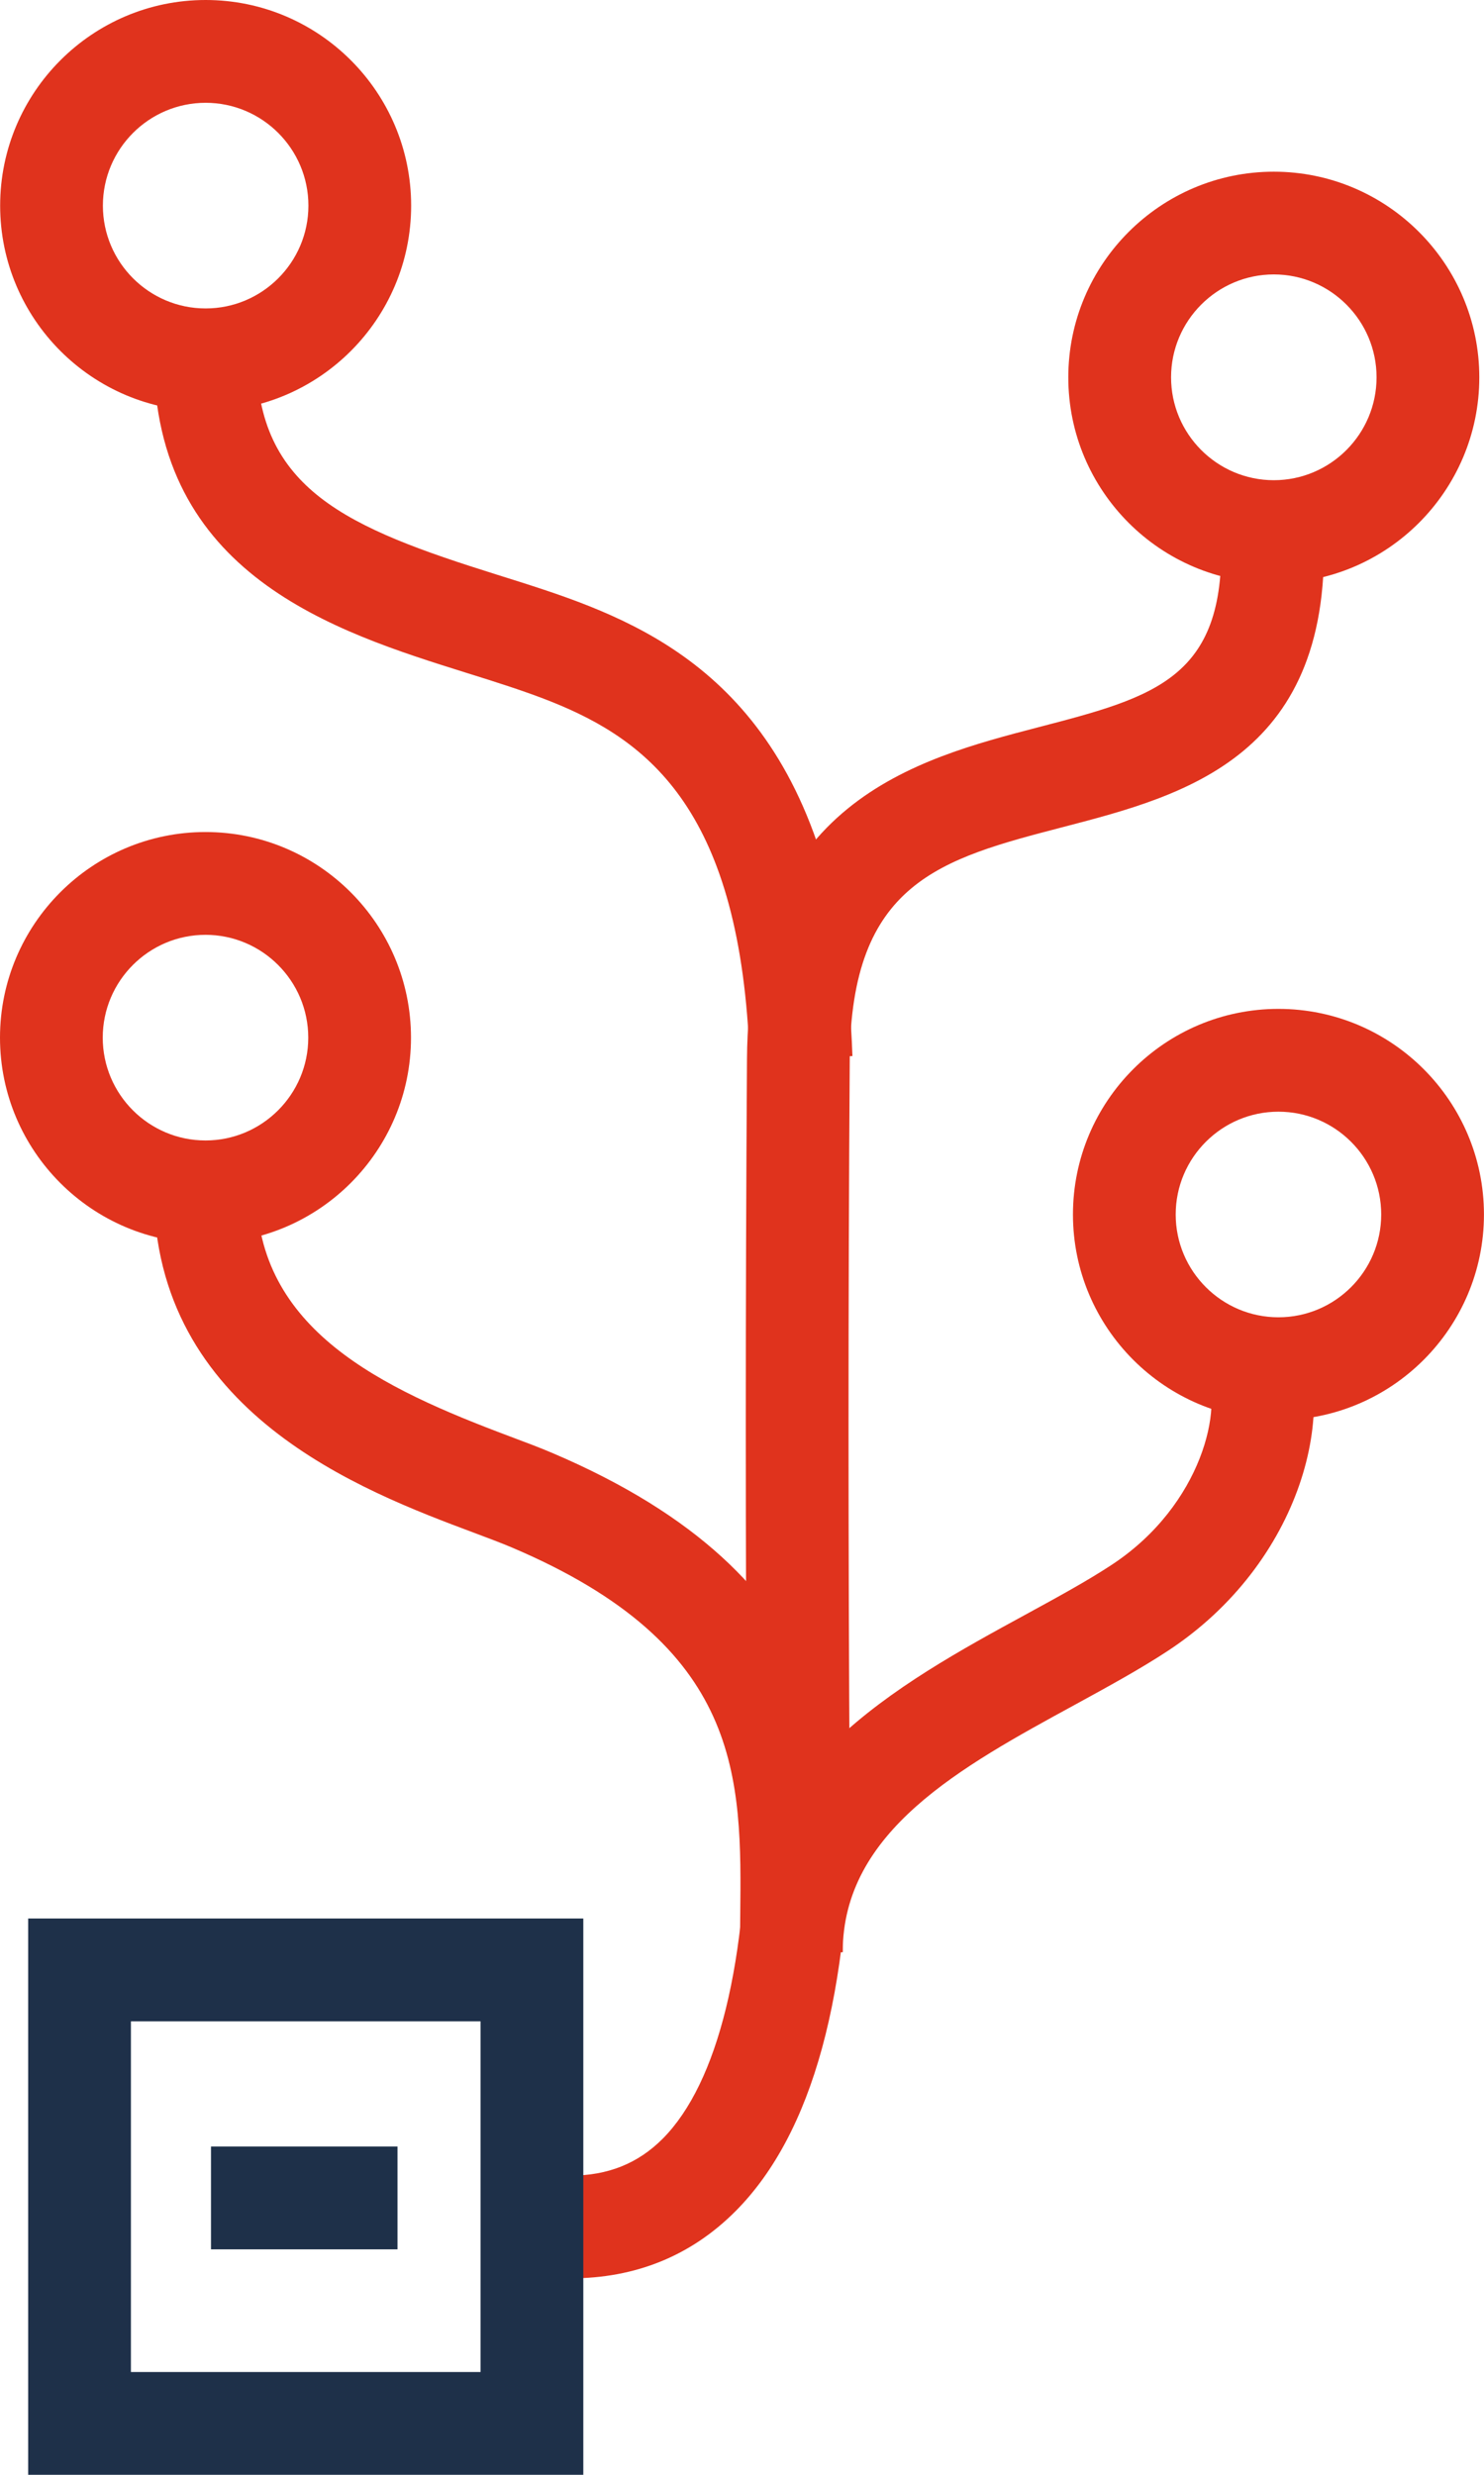
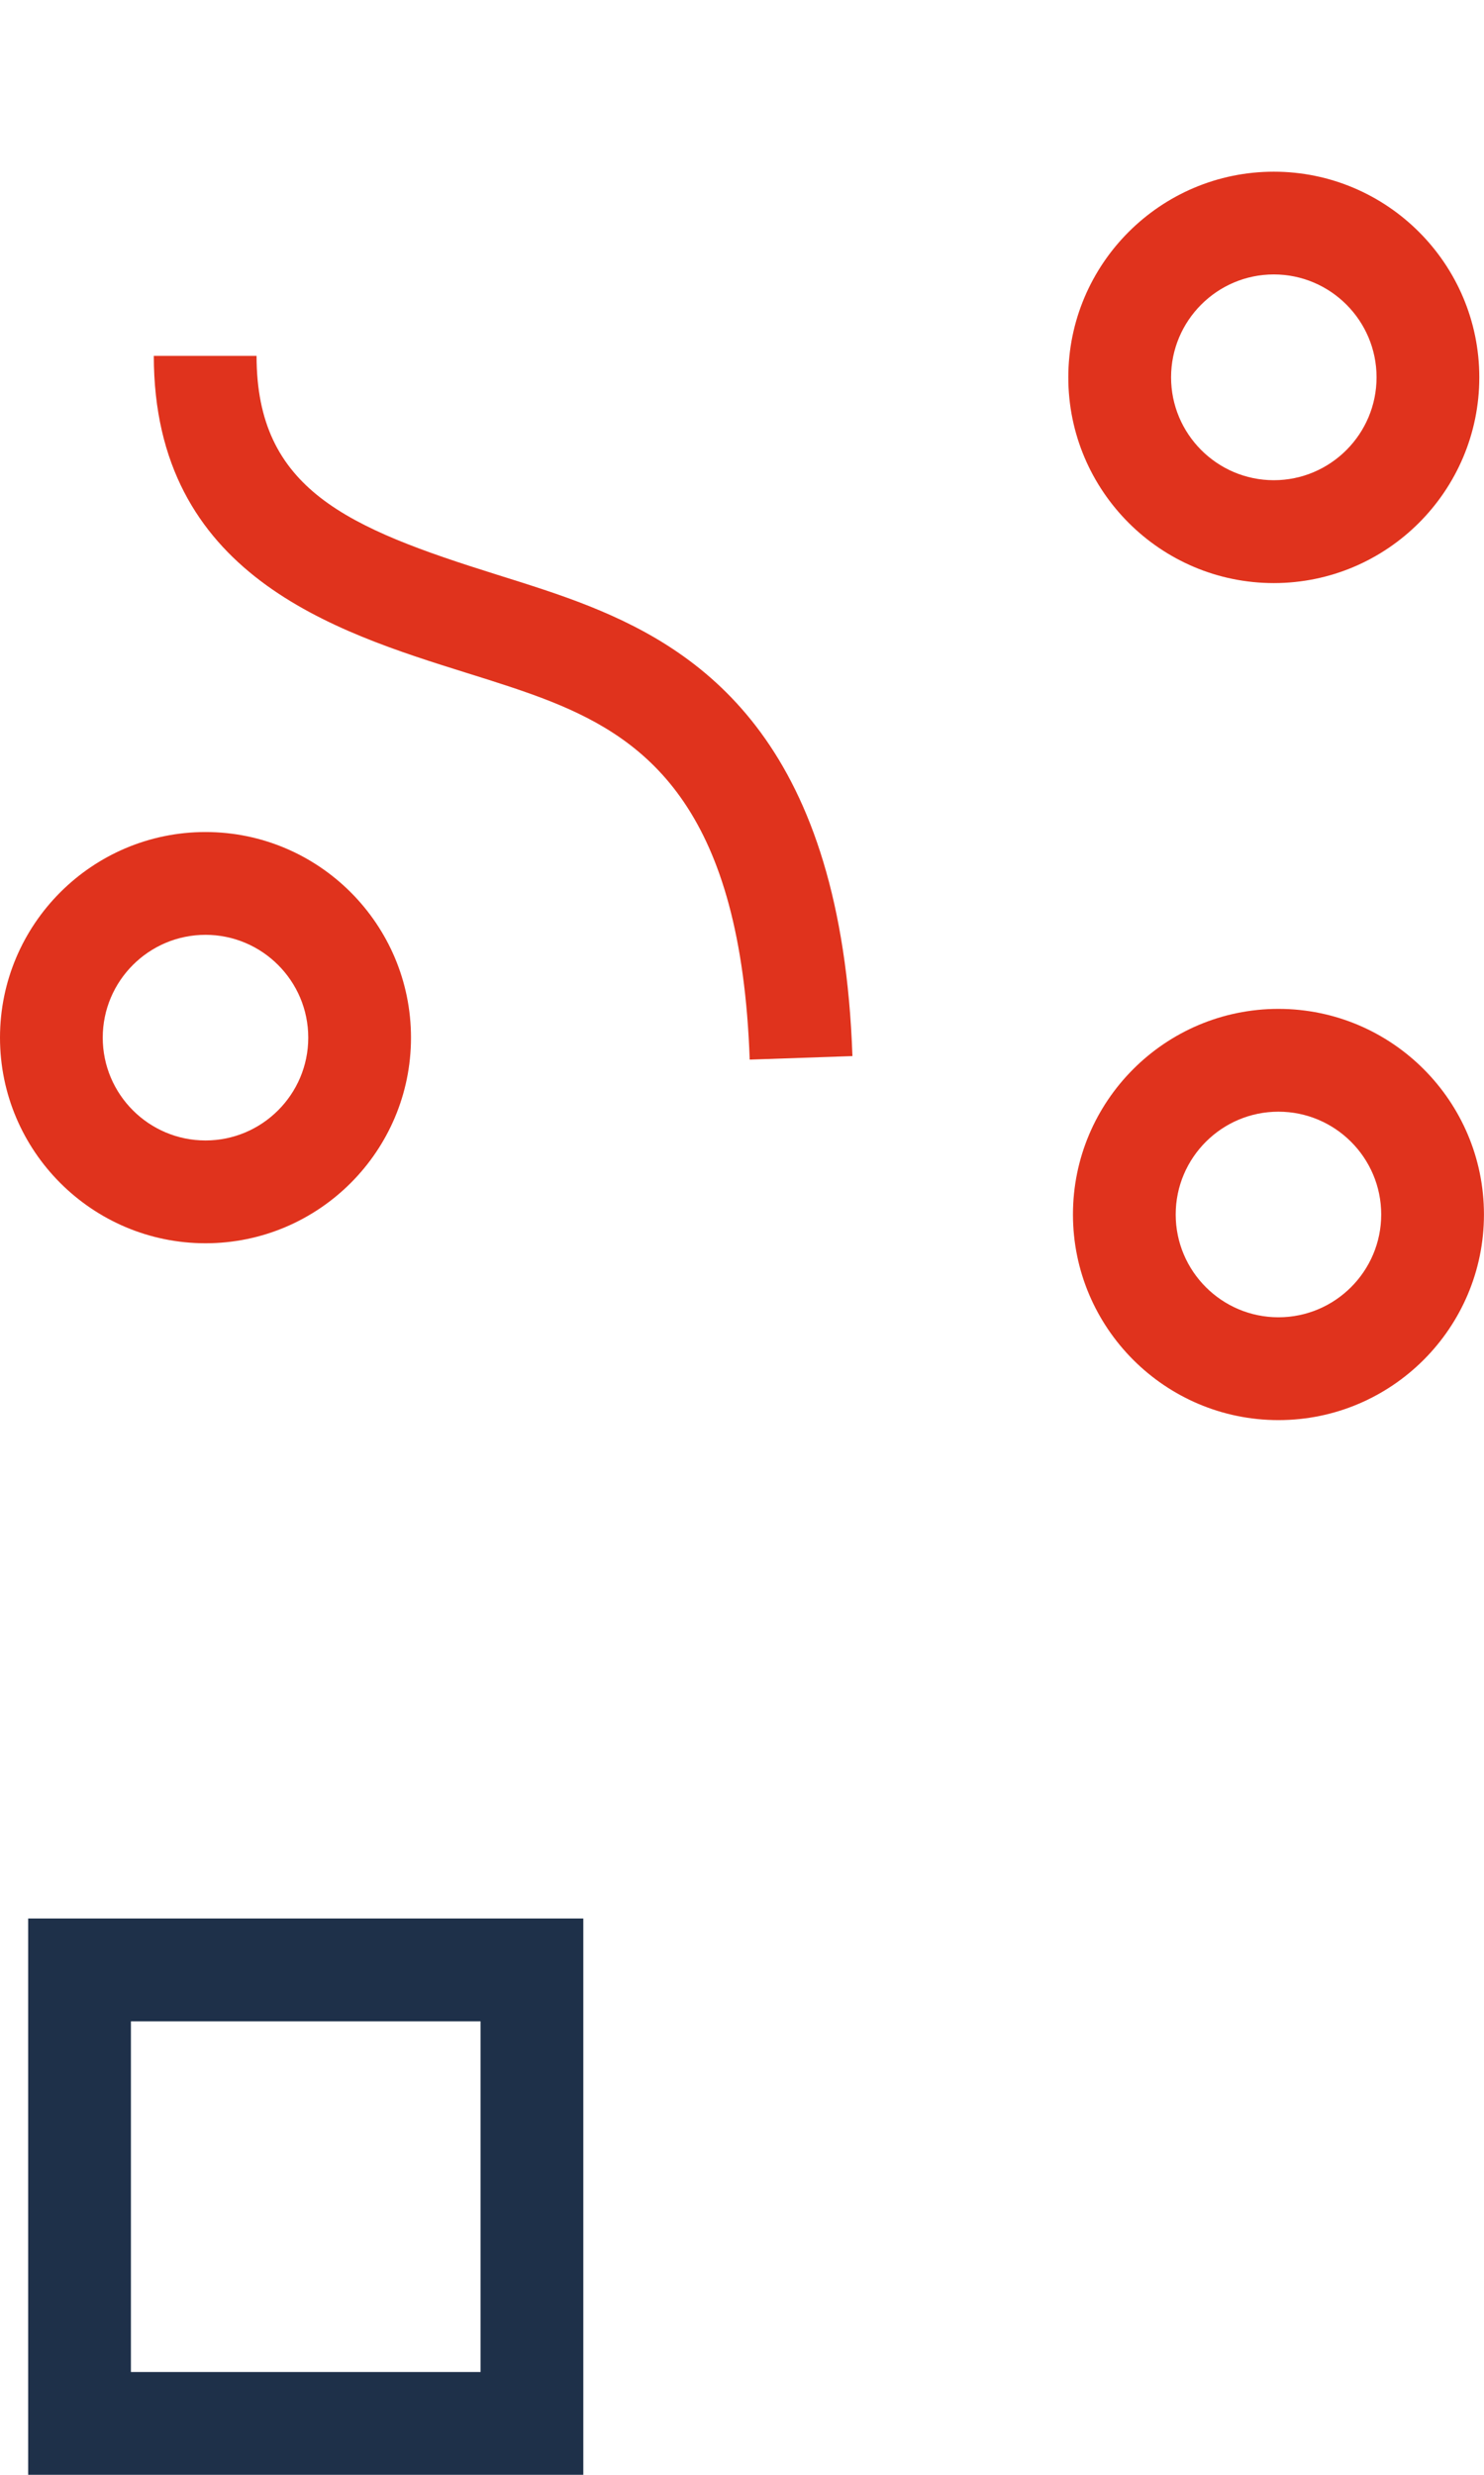
<svg xmlns="http://www.w3.org/2000/svg" width="60" height="100" viewBox="0 0 60 100" fill="none">
  <path d="M51.502 23.561C46.92 23.561 43.193 19.831 43.193 15.249C43.193 10.668 46.92 6.938 51.502 6.938C56.084 6.938 59.81 10.668 59.81 15.249C59.81 19.831 56.084 23.561 51.502 23.561ZM51.502 11.089C49.211 11.089 47.348 12.956 47.348 15.246C47.348 17.537 49.211 19.404 51.502 19.404C53.793 19.404 55.656 17.537 55.656 15.246C55.656 12.956 53.793 11.089 51.502 11.089Z" fill="#E0331D" />
-   <path d="M8.314 16.617C3.733 16.617 0.006 12.89 0.006 8.309C0.006 3.727 3.733 0 8.314 0C12.896 0 16.623 3.727 16.623 8.309C16.623 12.89 12.896 16.617 8.314 16.617ZM8.314 4.154C6.024 4.154 4.16 6.018 4.16 8.309C4.16 10.599 6.024 12.463 8.314 12.463C10.605 12.463 12.469 10.599 12.469 8.309C12.469 6.018 10.605 4.154 8.314 4.154Z" fill="#E0331D" />
  <path d="M8.309 50.237C3.727 50.237 0 46.51 0 41.929C0 37.347 3.727 33.62 8.309 33.62C12.89 33.62 16.617 37.347 16.617 41.929C16.617 46.51 12.89 50.237 8.309 50.237ZM8.309 37.774C6.018 37.774 4.154 39.638 4.154 41.929C4.154 44.219 6.018 46.083 8.309 46.083C10.599 46.083 12.463 44.219 12.463 41.929C12.463 39.638 10.599 37.774 8.309 37.774Z" fill="#E0331D" />
  <path d="M51.689 57.383C47.108 57.383 43.381 53.656 43.381 49.074C43.381 44.493 47.108 40.766 51.689 40.766C56.271 40.766 59.998 44.493 59.998 49.074C59.998 53.656 56.271 57.383 51.689 57.383ZM51.689 44.92C49.399 44.92 47.535 46.783 47.535 49.074C47.535 51.365 49.399 53.228 51.689 53.228C53.98 53.228 55.844 51.365 55.844 49.074C55.844 46.783 53.98 44.92 51.689 44.92Z" fill="#E0331D" />
-   <path d="M23.062 92.065V87.911C24.576 87.911 25.798 87.421 26.798 86.415C29.033 84.166 30.244 79.226 30.202 72.504C30.137 62.193 30.137 52.751 30.202 42.783C30.267 32.433 37.033 30.674 41.97 29.389C46.76 28.142 49.65 27.392 49.356 21.472L53.505 21.264C53.97 30.561 47.896 32.139 43.015 33.41C38.015 34.709 34.401 35.65 34.356 42.81C34.291 52.76 34.291 62.187 34.356 72.478C34.407 80.54 32.855 86.214 29.745 89.341C27.95 91.145 25.703 92.062 23.062 92.062V92.065Z" fill="#E0331D" />
  <path d="M30.311 42.816C29.963 32.786 26.251 29.938 22.29 28.353C21.251 27.938 20.082 27.57 18.845 27.184C13.515 25.513 6.219 23.226 6.219 14.38H10.373C10.373 19.786 14.044 21.326 20.088 23.22C21.346 23.614 22.646 24.021 23.833 24.496C28.557 26.386 34.032 30.157 34.465 42.674L30.314 42.816H30.311Z" fill="#E0331D" />
-   <path d="M34.072 78.882H29.918C29.918 71.534 36.325 68.042 41.476 65.235C42.749 64.54 43.953 63.885 44.945 63.232C48.633 60.807 49.493 56.778 48.731 55.389L52.372 53.389C54.265 56.837 52.618 63.154 47.227 66.701C46.09 67.448 44.814 68.143 43.464 68.882C38.847 71.398 34.072 74 34.072 78.882Z" fill="#E0331D" />
-   <path d="M29.919 78.884C29.919 78.412 29.922 77.935 29.928 77.451C29.99 71.819 30.047 66.501 20.691 62.528C20.278 62.353 19.759 62.157 19.156 61.932C14.631 60.237 6.213 57.08 6.219 48.08H10.373C10.367 53.727 15.429 56.098 20.613 58.041C21.233 58.273 21.818 58.492 22.311 58.703C34.225 63.763 34.145 71.377 34.076 77.496C34.07 77.961 34.067 78.421 34.067 78.878L29.913 78.884H29.919Z" fill="#E0331D" />
  <path d="M23.584 100H1.139V77.522H23.584V100ZM5.293 95.846H19.429V81.677H5.293V95.846Z" fill="#1E3049" />
-   <path d="M16.071 86.736H8.531V90.89H16.071V86.736Z" fill="#1E3049" />
</svg>